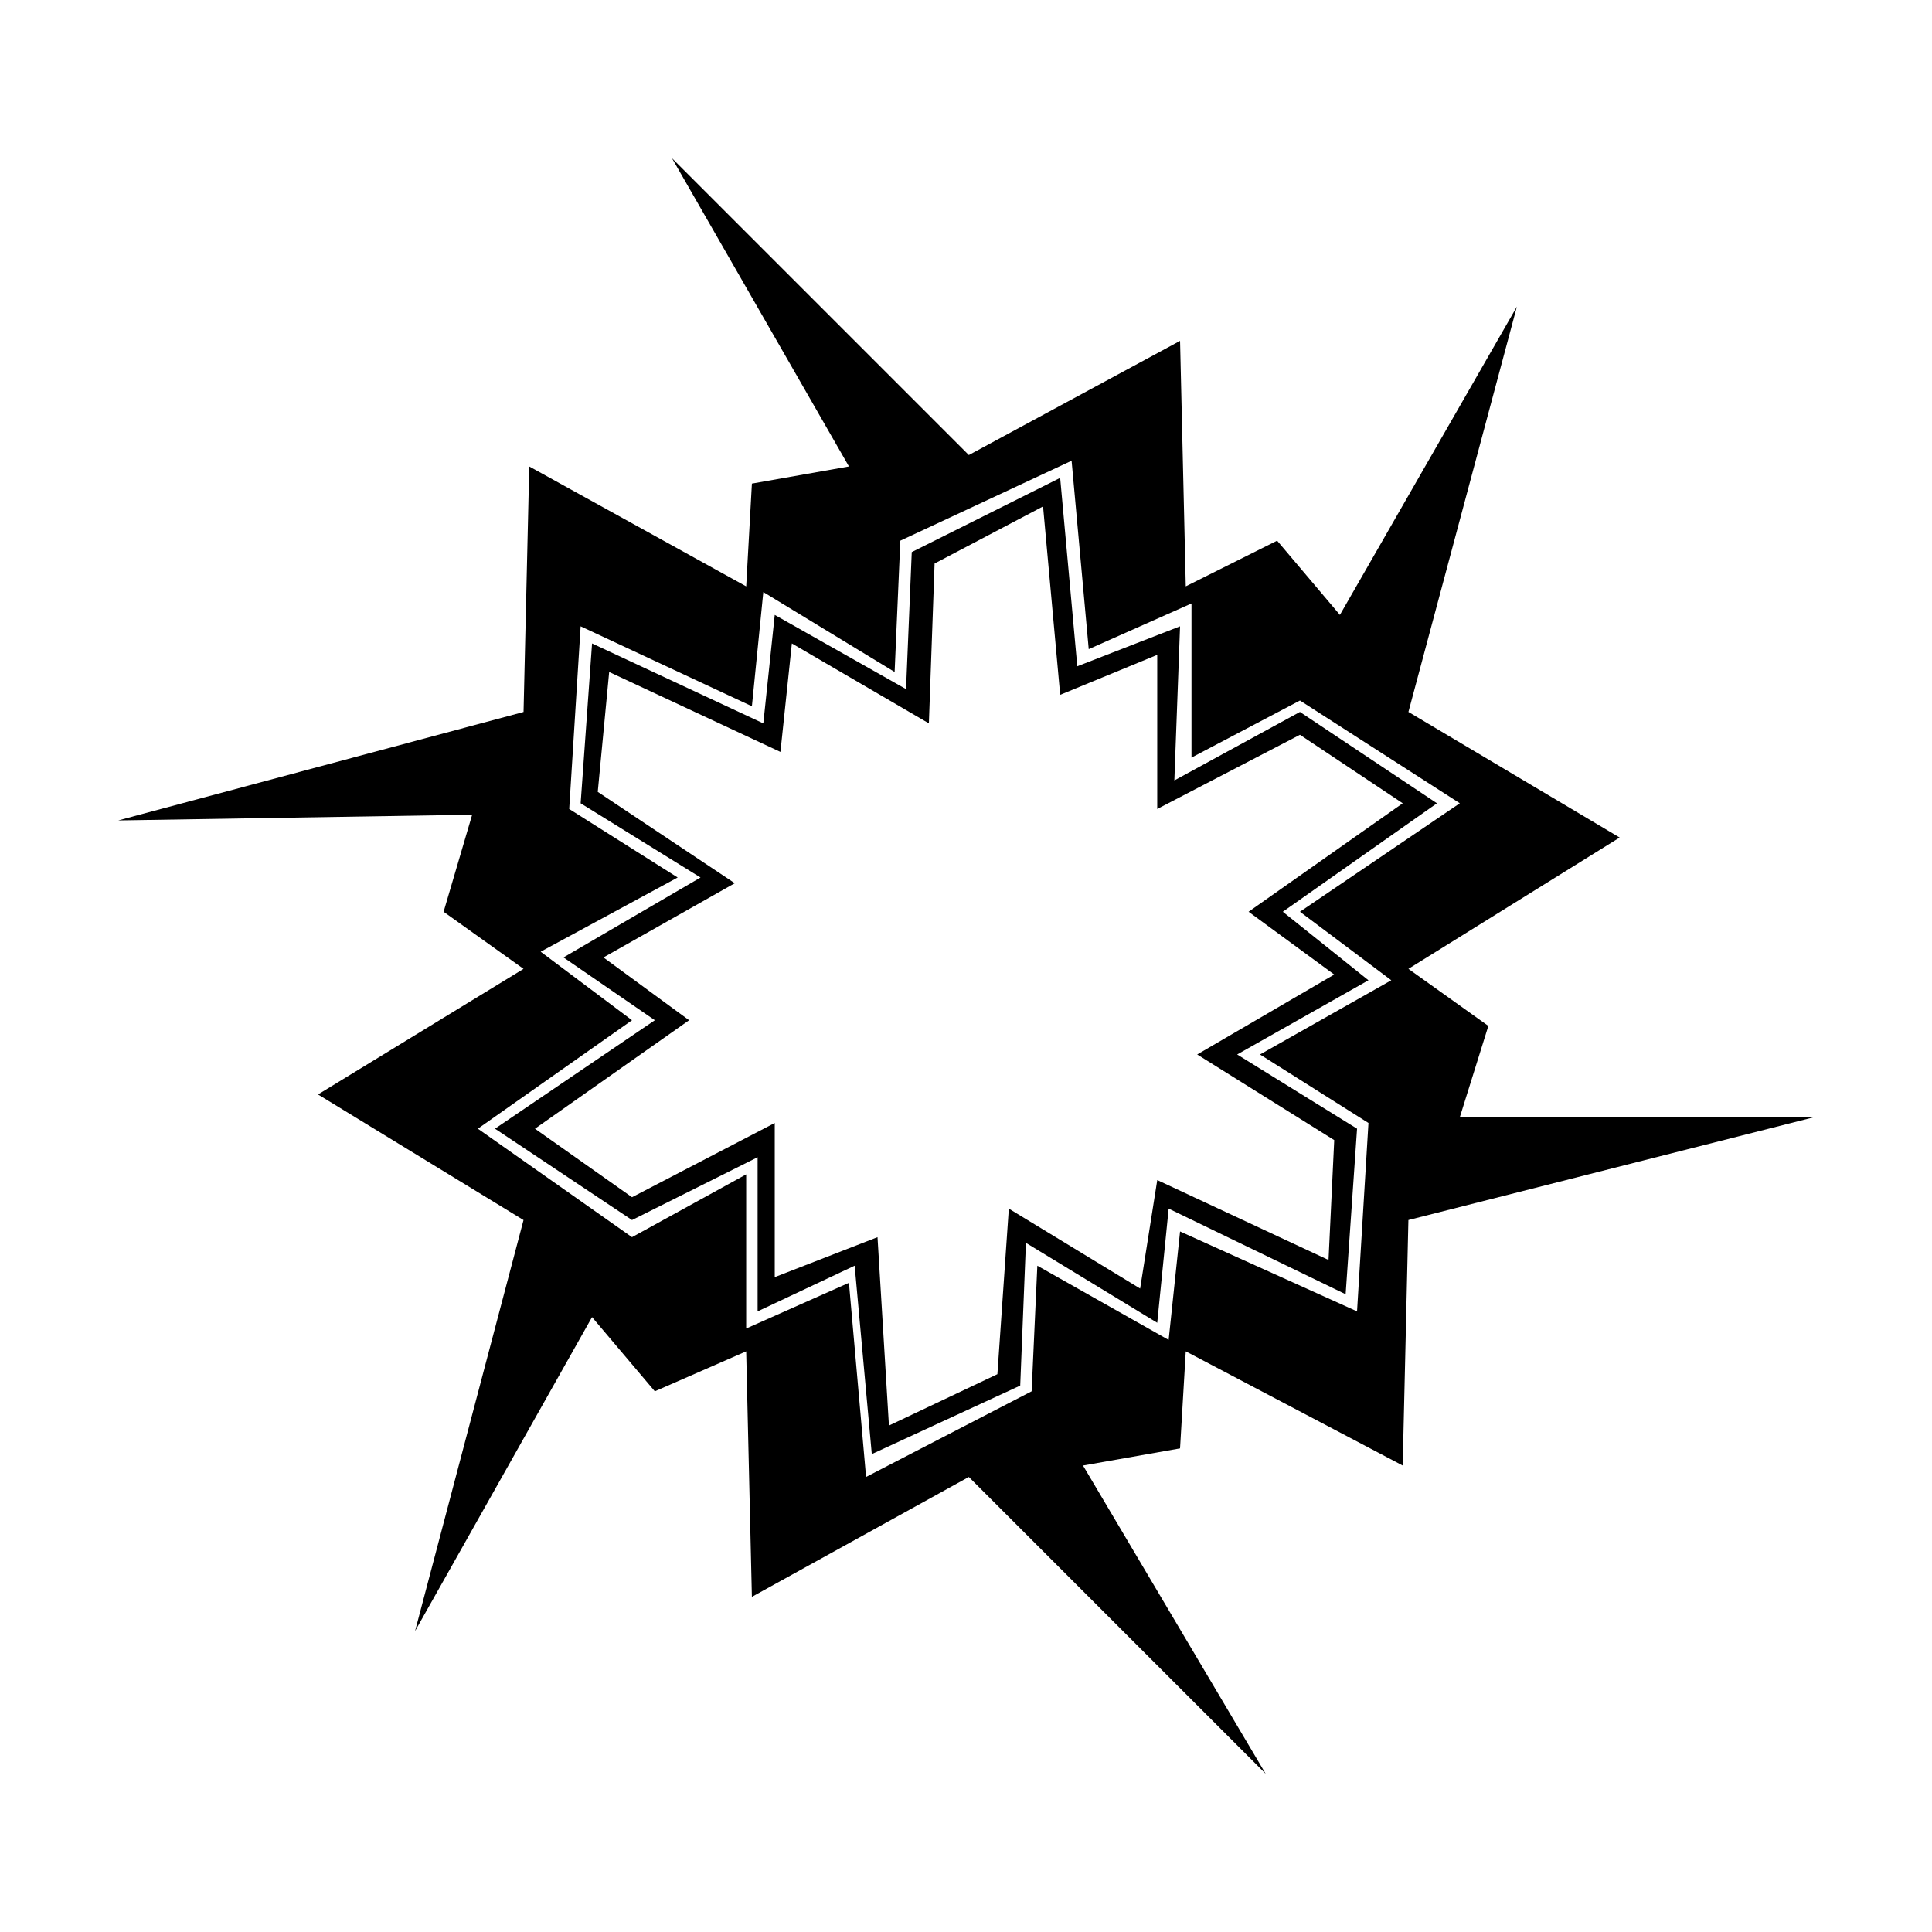
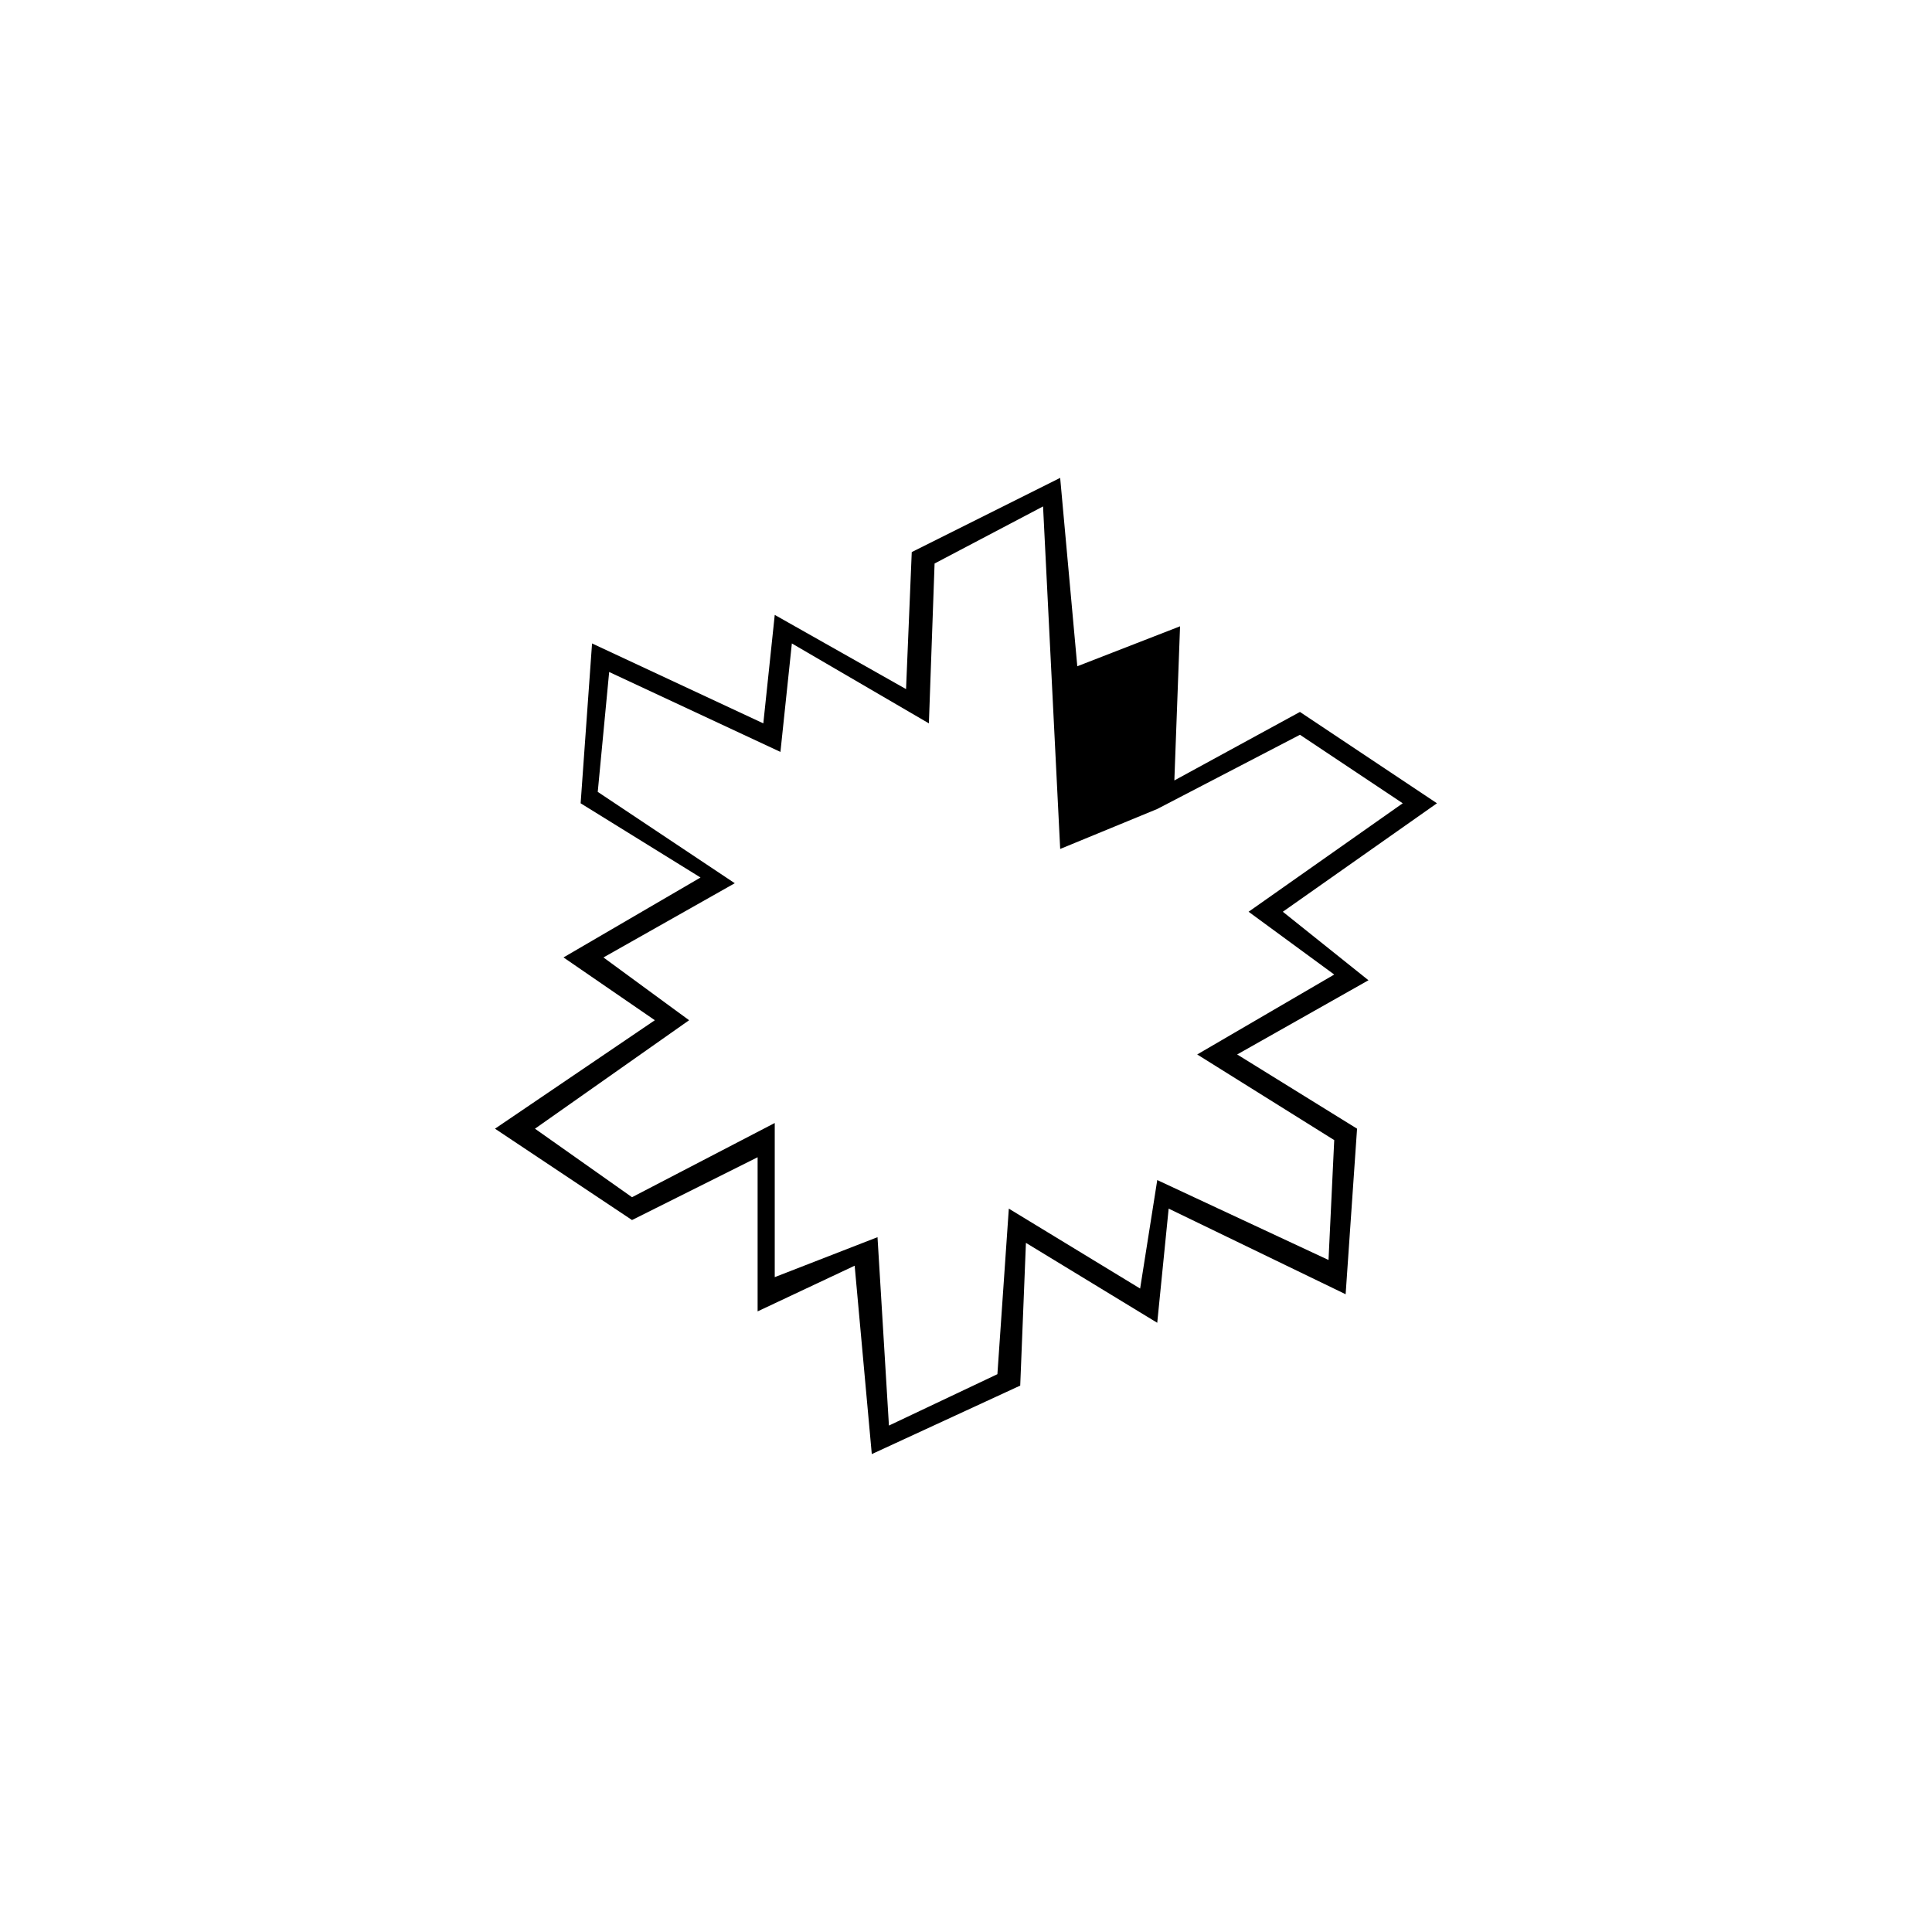
<svg xmlns="http://www.w3.org/2000/svg" fill="#000000" width="800px" height="800px" version="1.1" viewBox="144 144 512 512">
  <g fill-rule="evenodd">
-     <path d="m400.75 264.59 55.98-30.258 1.512 65.055 24.207-12.105 16.641 19.668 46.902-81.699-28.746 107.42 55.98 33.285-55.98 34.797 21.18 15.129-7.566 24.207h93.801l-107.42 27.234-1.512 65.055-57.492-30.258-1.512 25.719-25.719 4.539 48.414 81.699-78.672-78.672-57.492 31.773-1.512-65.055-24.207 10.59-16.641-19.668-46.902 83.211 28.746-108.93-54.465-33.285 54.465-33.285-21.18-15.129 7.566-25.719-93.801 1.512 107.42-28.746 1.512-65.055 57.492 31.773 1.512-27.234 25.719-4.539-46.902-81.699 78.672 78.672zm27.234 1.512 4.539 49.926 27.234-12.105v40.848l28.746-15.129 42.363 27.234-42.363 28.746 24.207 18.156-34.797 19.668 28.746 18.156-3.027 49.926-46.902-21.18-3.027 28.746-34.797-19.668-1.512 33.285-43.875 22.695-4.539-51.441-27.234 12.105v-40.848l-30.258 16.641-40.848-28.746 40.848-28.746-24.207-18.156 36.312-19.668-28.746-18.156 3.027-48.414 45.387 21.18 3.027-30.258 34.797 21.18 1.512-34.797z" />
-     <path d="m424.96 270.64-39.336 19.668-1.512 36.312-34.797-19.668-3.027 28.746-45.387-21.18-3.027 42.363 31.773 19.668-36.312 21.18 24.207 16.641-42.363 28.746 36.312 24.207 33.285-16.641v40.848l25.719-12.105 4.539 49.926 39.336-18.156 1.512-37.824 34.797 21.18 3.027-30.258 46.902 22.695 3.027-43.875-31.773-19.668 34.797-19.668-22.695-18.156 40.848-28.746-36.312-24.207-33.285 18.156 1.512-40.848-27.234 10.59-4.539-49.926zm-4.539 7.566-28.746 15.129-1.512 42.363-36.312-21.18-3.027 28.746-45.387-21.18-3.027 31.773 36.312 24.207-34.797 19.668 22.695 16.641-40.848 28.746 25.719 18.156 37.824-19.668v40.848l27.234-10.59 3.027 49.926 28.746-13.617 3.027-43.875 34.797 21.18 4.539-28.746 45.387 21.18 1.512-31.773-36.312-22.695 36.312-21.18-22.695-16.641 40.848-28.746-27.234-18.156-37.824 19.668v-40.848l-25.719 10.59z" />
+     <path d="m424.96 270.64-39.336 19.668-1.512 36.312-34.797-19.668-3.027 28.746-45.387-21.18-3.027 42.363 31.773 19.668-36.312 21.18 24.207 16.641-42.363 28.746 36.312 24.207 33.285-16.641v40.848l25.719-12.105 4.539 49.926 39.336-18.156 1.512-37.824 34.797 21.18 3.027-30.258 46.902 22.695 3.027-43.875-31.773-19.668 34.797-19.668-22.695-18.156 40.848-28.746-36.312-24.207-33.285 18.156 1.512-40.848-27.234 10.59-4.539-49.926zm-4.539 7.566-28.746 15.129-1.512 42.363-36.312-21.18-3.027 28.746-45.387-21.18-3.027 31.773 36.312 24.207-34.797 19.668 22.695 16.641-40.848 28.746 25.719 18.156 37.824-19.668v40.848l27.234-10.59 3.027 49.926 28.746-13.617 3.027-43.875 34.797 21.18 4.539-28.746 45.387 21.18 1.512-31.773-36.312-22.695 36.312-21.18-22.695-16.641 40.848-28.746-27.234-18.156-37.824 19.668l-25.719 10.59z" />
  </g>
</svg>